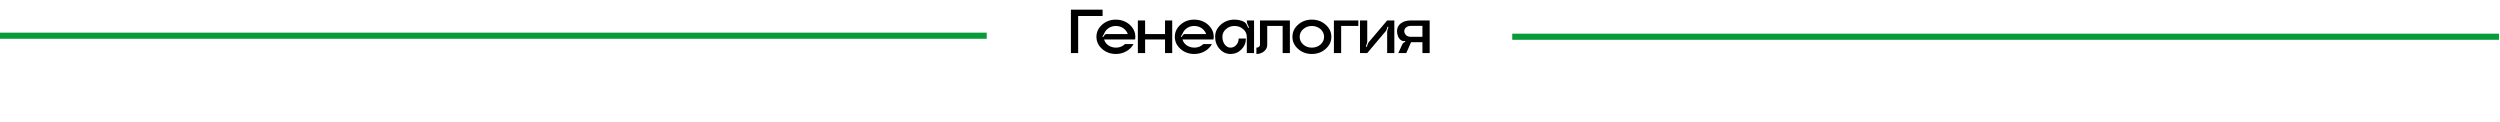
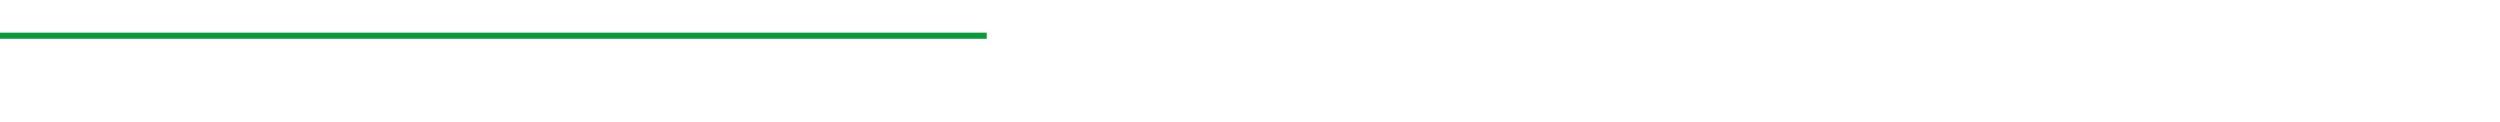
<svg xmlns="http://www.w3.org/2000/svg" width="1225" height="60" viewBox="0 0 1225 60" fill="none">
-   <path d="M524.747 4.752H540.267V7.824H528.299V26H524.747V4.752ZM556.202 16.688C556.288 17.136 556.33 17.584 556.33 18.032C556.33 18.48 556.288 18.917 556.202 19.344H541.002C541.216 20.112 541.6 20.805 542.154 21.424C542.709 22.021 543.392 22.491 544.202 22.832C545.013 23.173 545.877 23.344 546.794 23.344C548.565 23.344 550.048 22.757 551.242 21.584H555.434C554.666 23.035 553.504 24.208 551.946 25.104C550.389 26 548.672 26.448 546.794 26.448C544.149 26.448 541.898 25.627 540.042 23.984C538.186 22.341 537.258 20.357 537.258 18.032C537.258 15.707 538.186 13.723 540.042 12.08C541.898 10.437 544.149 9.616 546.794 9.616C548.352 9.616 549.802 9.925 551.146 10.544C552.512 11.163 553.632 12.016 554.506 13.104C555.402 14.171 555.968 15.365 556.202 16.688ZM542.154 16.688H552.586C552.373 15.941 551.978 15.269 551.402 14.672C550.848 14.053 550.165 13.573 549.354 13.232C548.565 12.891 547.712 12.72 546.794 12.72C545.493 12.72 544.33 13.051 543.306 13.712C542.282 14.373 541.557 15.227 541.13 16.272C541.024 16.528 540.906 16.763 540.778 16.976L540.17 17.904L540.554 18.16L541.194 17.232C541.429 16.869 541.749 16.688 542.154 16.688ZM570.864 10.032H574.384V26H570.864V19.344H561.104V26H557.552V10.032H561.104V16.688H570.864V10.032ZM594.609 16.688C594.694 17.136 594.737 17.584 594.737 18.032C594.737 18.48 594.694 18.917 594.609 19.344H579.409C579.622 20.112 580.006 20.805 580.561 21.424C581.115 22.021 581.798 22.491 582.609 22.832C583.419 23.173 584.283 23.344 585.201 23.344C586.971 23.344 588.454 22.757 589.649 21.584H593.841C593.073 23.035 591.91 24.208 590.353 25.104C588.795 26 587.078 26.448 585.201 26.448C582.555 26.448 580.305 25.627 578.449 23.984C576.593 22.341 575.665 20.357 575.665 18.032C575.665 15.707 576.593 13.723 578.449 12.08C580.305 10.437 582.555 9.616 585.201 9.616C586.758 9.616 588.209 9.925 589.553 10.544C590.918 11.163 592.038 12.016 592.913 13.104C593.809 14.171 594.374 15.365 594.609 16.688ZM580.561 16.688H590.993C590.779 15.941 590.385 15.269 589.809 14.672C589.254 14.053 588.571 13.573 587.761 13.232C586.971 12.891 586.118 12.72 585.201 12.72C583.899 12.72 582.737 13.051 581.713 13.712C580.689 14.373 579.963 15.227 579.536 16.272C579.43 16.528 579.313 16.763 579.185 16.976L578.577 17.904L578.961 18.16L579.601 17.232C579.835 16.869 580.155 16.688 580.561 16.688ZM610.935 10.032H614.487V26H610.935V18.032C610.935 16.56 610.348 15.312 609.175 14.288C608.001 13.243 606.583 12.72 604.919 12.72C603.276 12.72 601.868 13.243 600.695 14.288C599.543 15.312 598.967 16.56 598.967 18.032C598.967 19.504 599.351 20.763 600.119 21.808C600.908 22.832 601.847 23.344 602.935 23.344C604.044 23.344 604.983 22.917 605.751 22.064C606.54 21.189 606.935 20.133 606.935 18.896H610.487C610.487 20.987 609.751 22.768 608.279 24.24C606.807 25.712 605.025 26.448 602.935 26.448C600.865 26.448 599.095 25.627 597.623 23.984C596.151 22.341 595.415 20.357 595.415 18.032C595.415 15.707 596.343 13.723 598.199 12.08C600.055 10.437 602.305 9.616 604.951 9.616C606.423 9.616 607.82 9.904 609.143 10.48C609.996 10.843 610.604 11.44 610.967 12.272L611.607 13.68L612.023 13.488L611.222 11.696C611.031 11.248 610.935 10.768 610.935 10.256V10.032ZM617.391 10.032H632.047V26H628.495V12.72H620.943V22C620.943 23.237 620.42 24.293 619.375 25.168C618.351 26.021 617.103 26.448 615.631 26.448V23.344C616.122 23.344 616.538 23.216 616.879 22.96C617.22 22.704 617.391 22.384 617.391 22V10.032ZM636.074 12.08C637.93 10.437 640.17 9.616 642.794 9.616C645.439 9.616 647.69 10.437 649.546 12.08C651.423 13.723 652.362 15.707 652.362 18.032C652.362 20.357 651.423 22.341 649.546 23.984C647.69 25.627 645.439 26.448 642.794 26.448C640.17 26.448 637.93 25.627 636.074 23.984C634.218 22.341 633.29 20.357 633.29 18.032C633.29 15.707 634.218 13.723 636.074 12.08ZM638.57 21.808C639.743 22.832 641.151 23.344 642.794 23.344C644.458 23.344 645.876 22.832 647.05 21.808C648.223 20.763 648.81 19.504 648.81 18.032C648.81 17.307 648.65 16.613 648.33 15.952C648.01 15.291 647.583 14.725 647.05 14.256C646.516 13.787 645.876 13.413 645.13 13.136C644.404 12.859 643.636 12.72 642.826 12.72C641.162 12.72 639.743 13.243 638.57 14.288C637.418 15.312 636.842 16.56 636.842 18.032C636.842 19.504 637.418 20.763 638.57 21.808ZM653.615 10.032H665.583V12.72H657.167V26H653.615V10.032ZM679.708 10.032H683.228V26H679.708V15.792C679.708 15.408 679.761 15.035 679.868 14.672L680.348 13.232L679.9 13.072L679.484 14.32C679.356 14.747 679.143 15.131 678.844 15.472L669.948 26H666.396V10.032H669.948V20.24C669.948 20.624 669.884 20.997 669.756 21.36L669.276 22.832L669.724 22.992L670.14 21.744C670.289 21.296 670.503 20.901 670.78 20.56L679.708 10.032ZM691.196 10.032H700.54V26H696.988V20.688H691.42L689.084 26H685.18L687.132 21.68C687.324 21.253 687.634 20.944 688.06 20.752L688.636 20.464L688.412 20.016C687.815 20.315 687.111 20.155 686.3 19.536C685.746 19.109 685.308 18.491 684.988 17.68C684.69 16.869 684.54 16.069 684.54 15.28C684.54 13.701 685.148 12.432 686.364 11.472C687.602 10.512 689.212 10.032 691.196 10.032ZM696.988 18.032V12.688H691.196C690.535 12.688 689.959 12.827 689.468 13.104C688.978 13.381 688.626 13.712 688.412 14.096C688.199 14.48 688.092 14.875 688.092 15.28C688.092 15.941 688.37 16.571 688.924 17.168C689.479 17.744 690.236 18.032 691.196 18.032H696.988Z" fill="black" />
  <path d="M0 17.5H483.5" stroke="#079B39" stroke-width="3" />
-   <path d="M741 18H1224.5" stroke="#079B39" stroke-width="3" />
</svg>